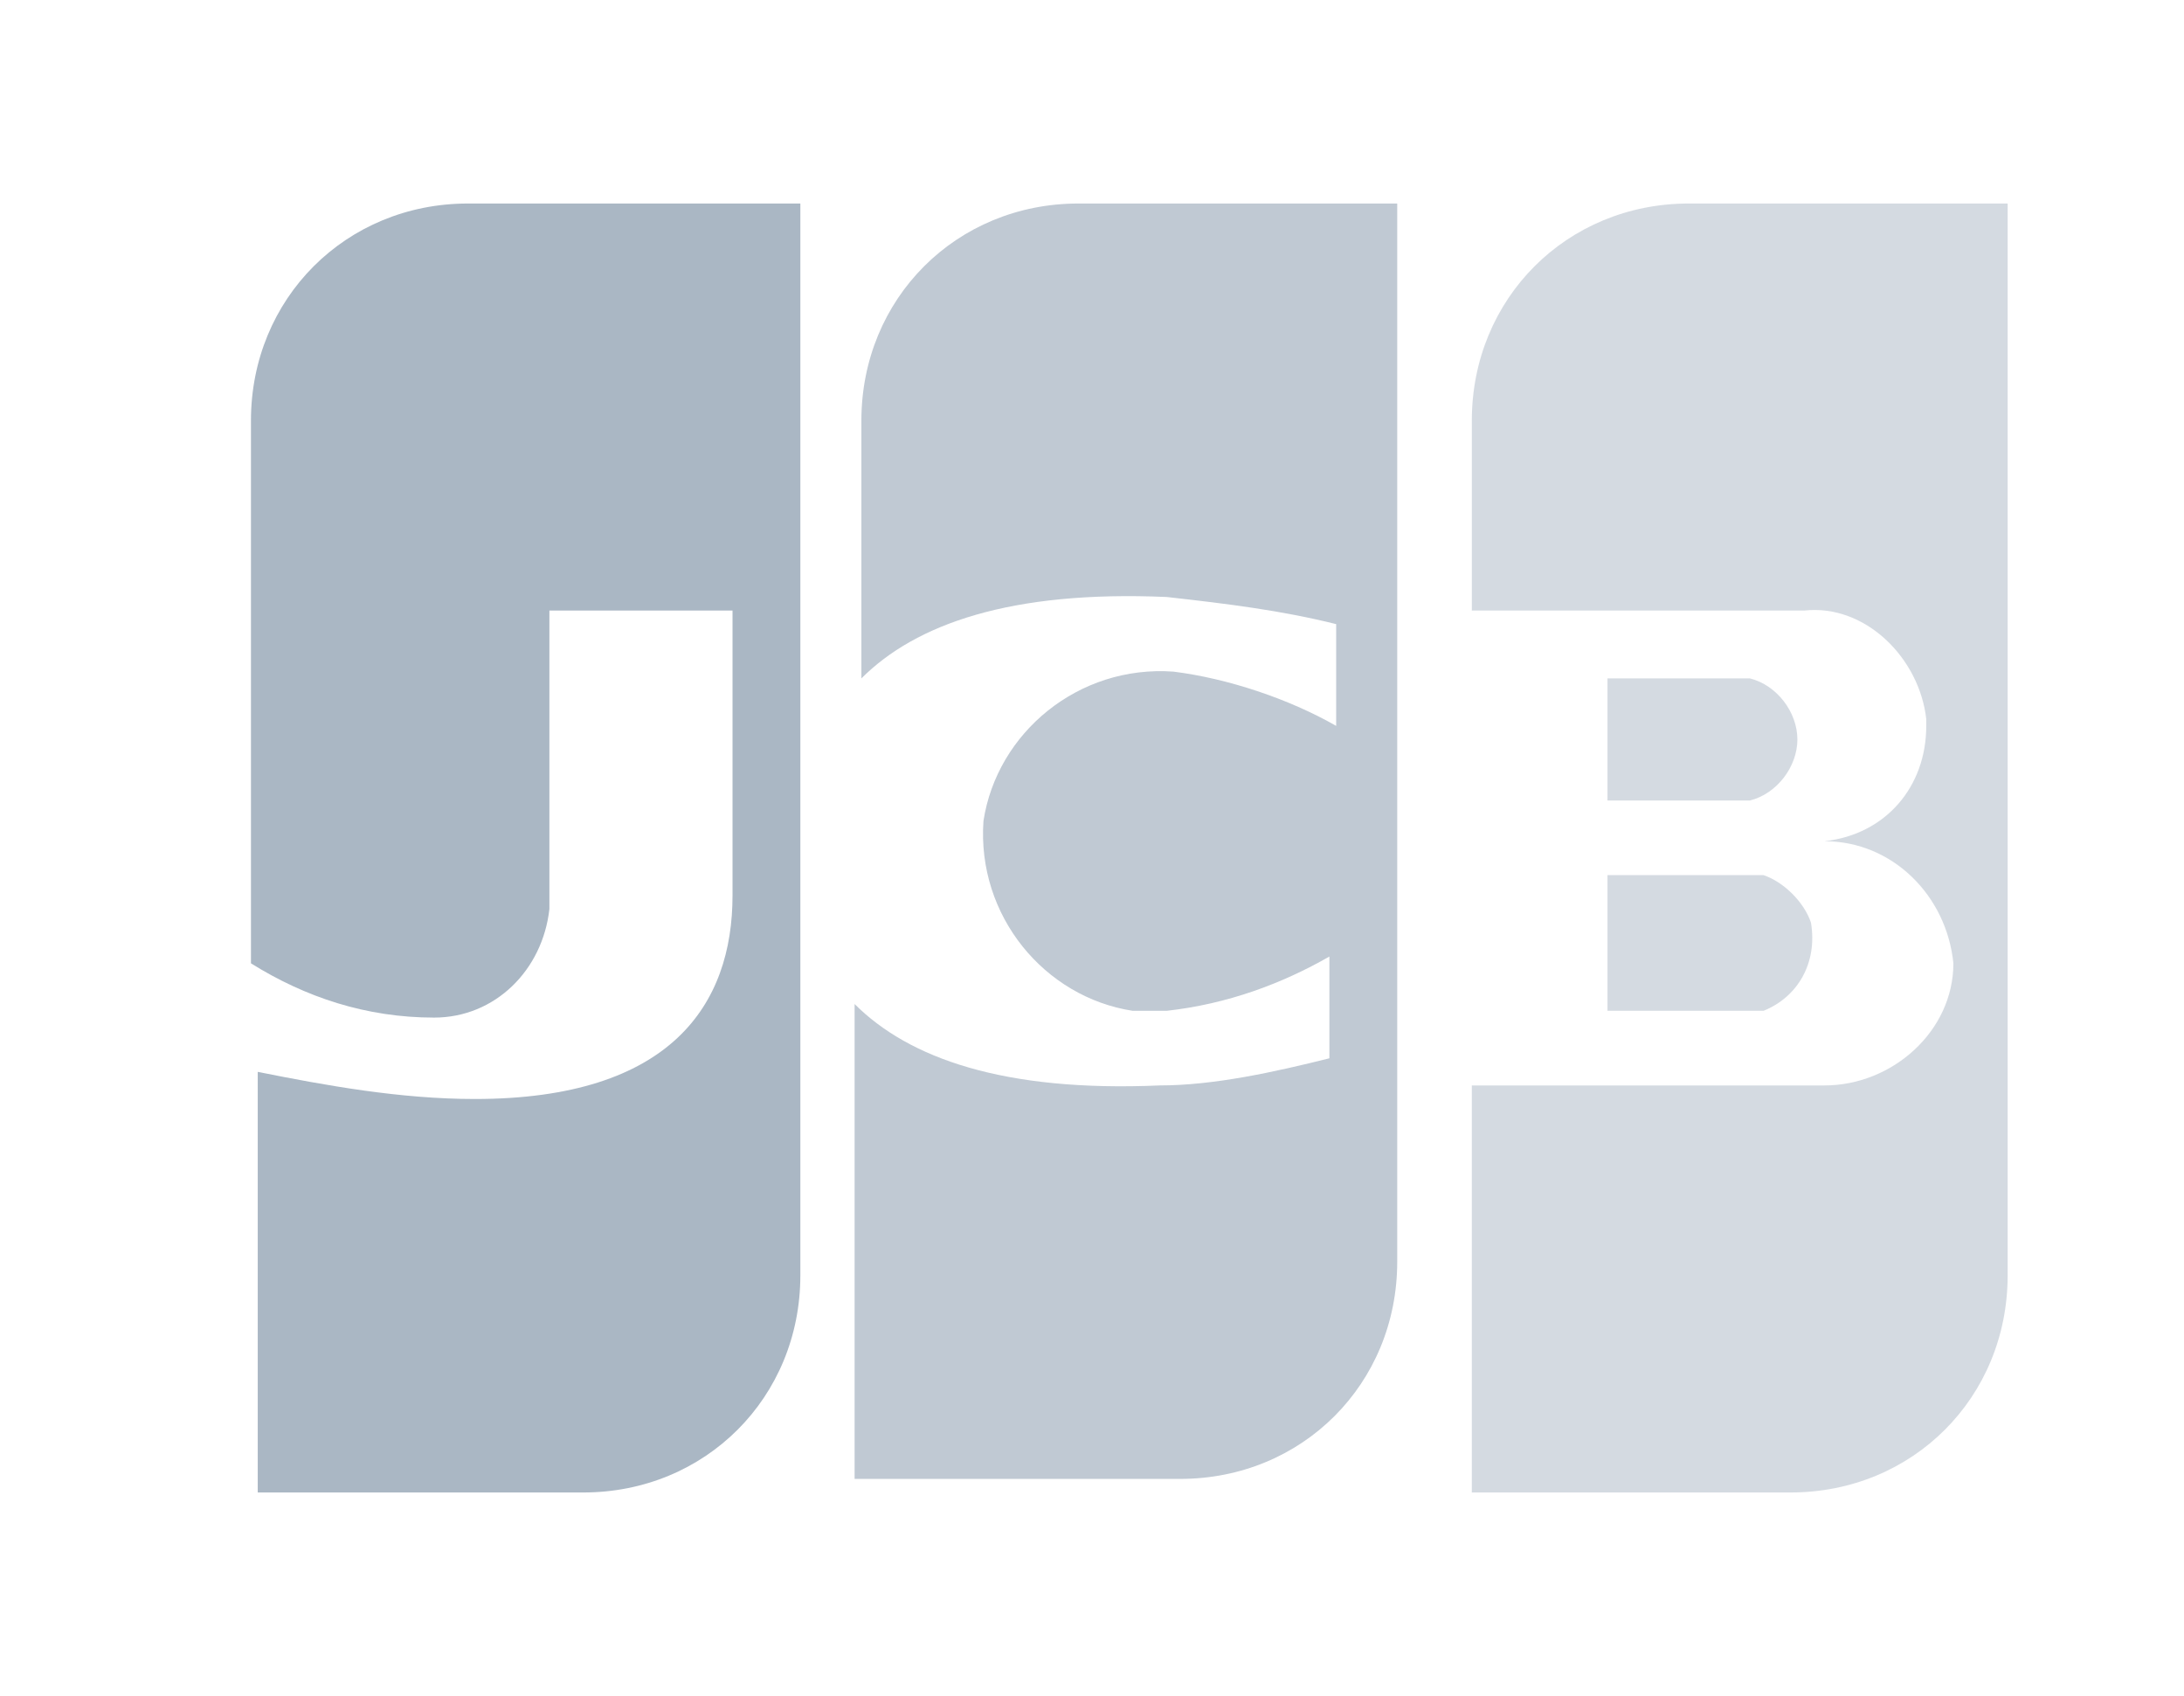
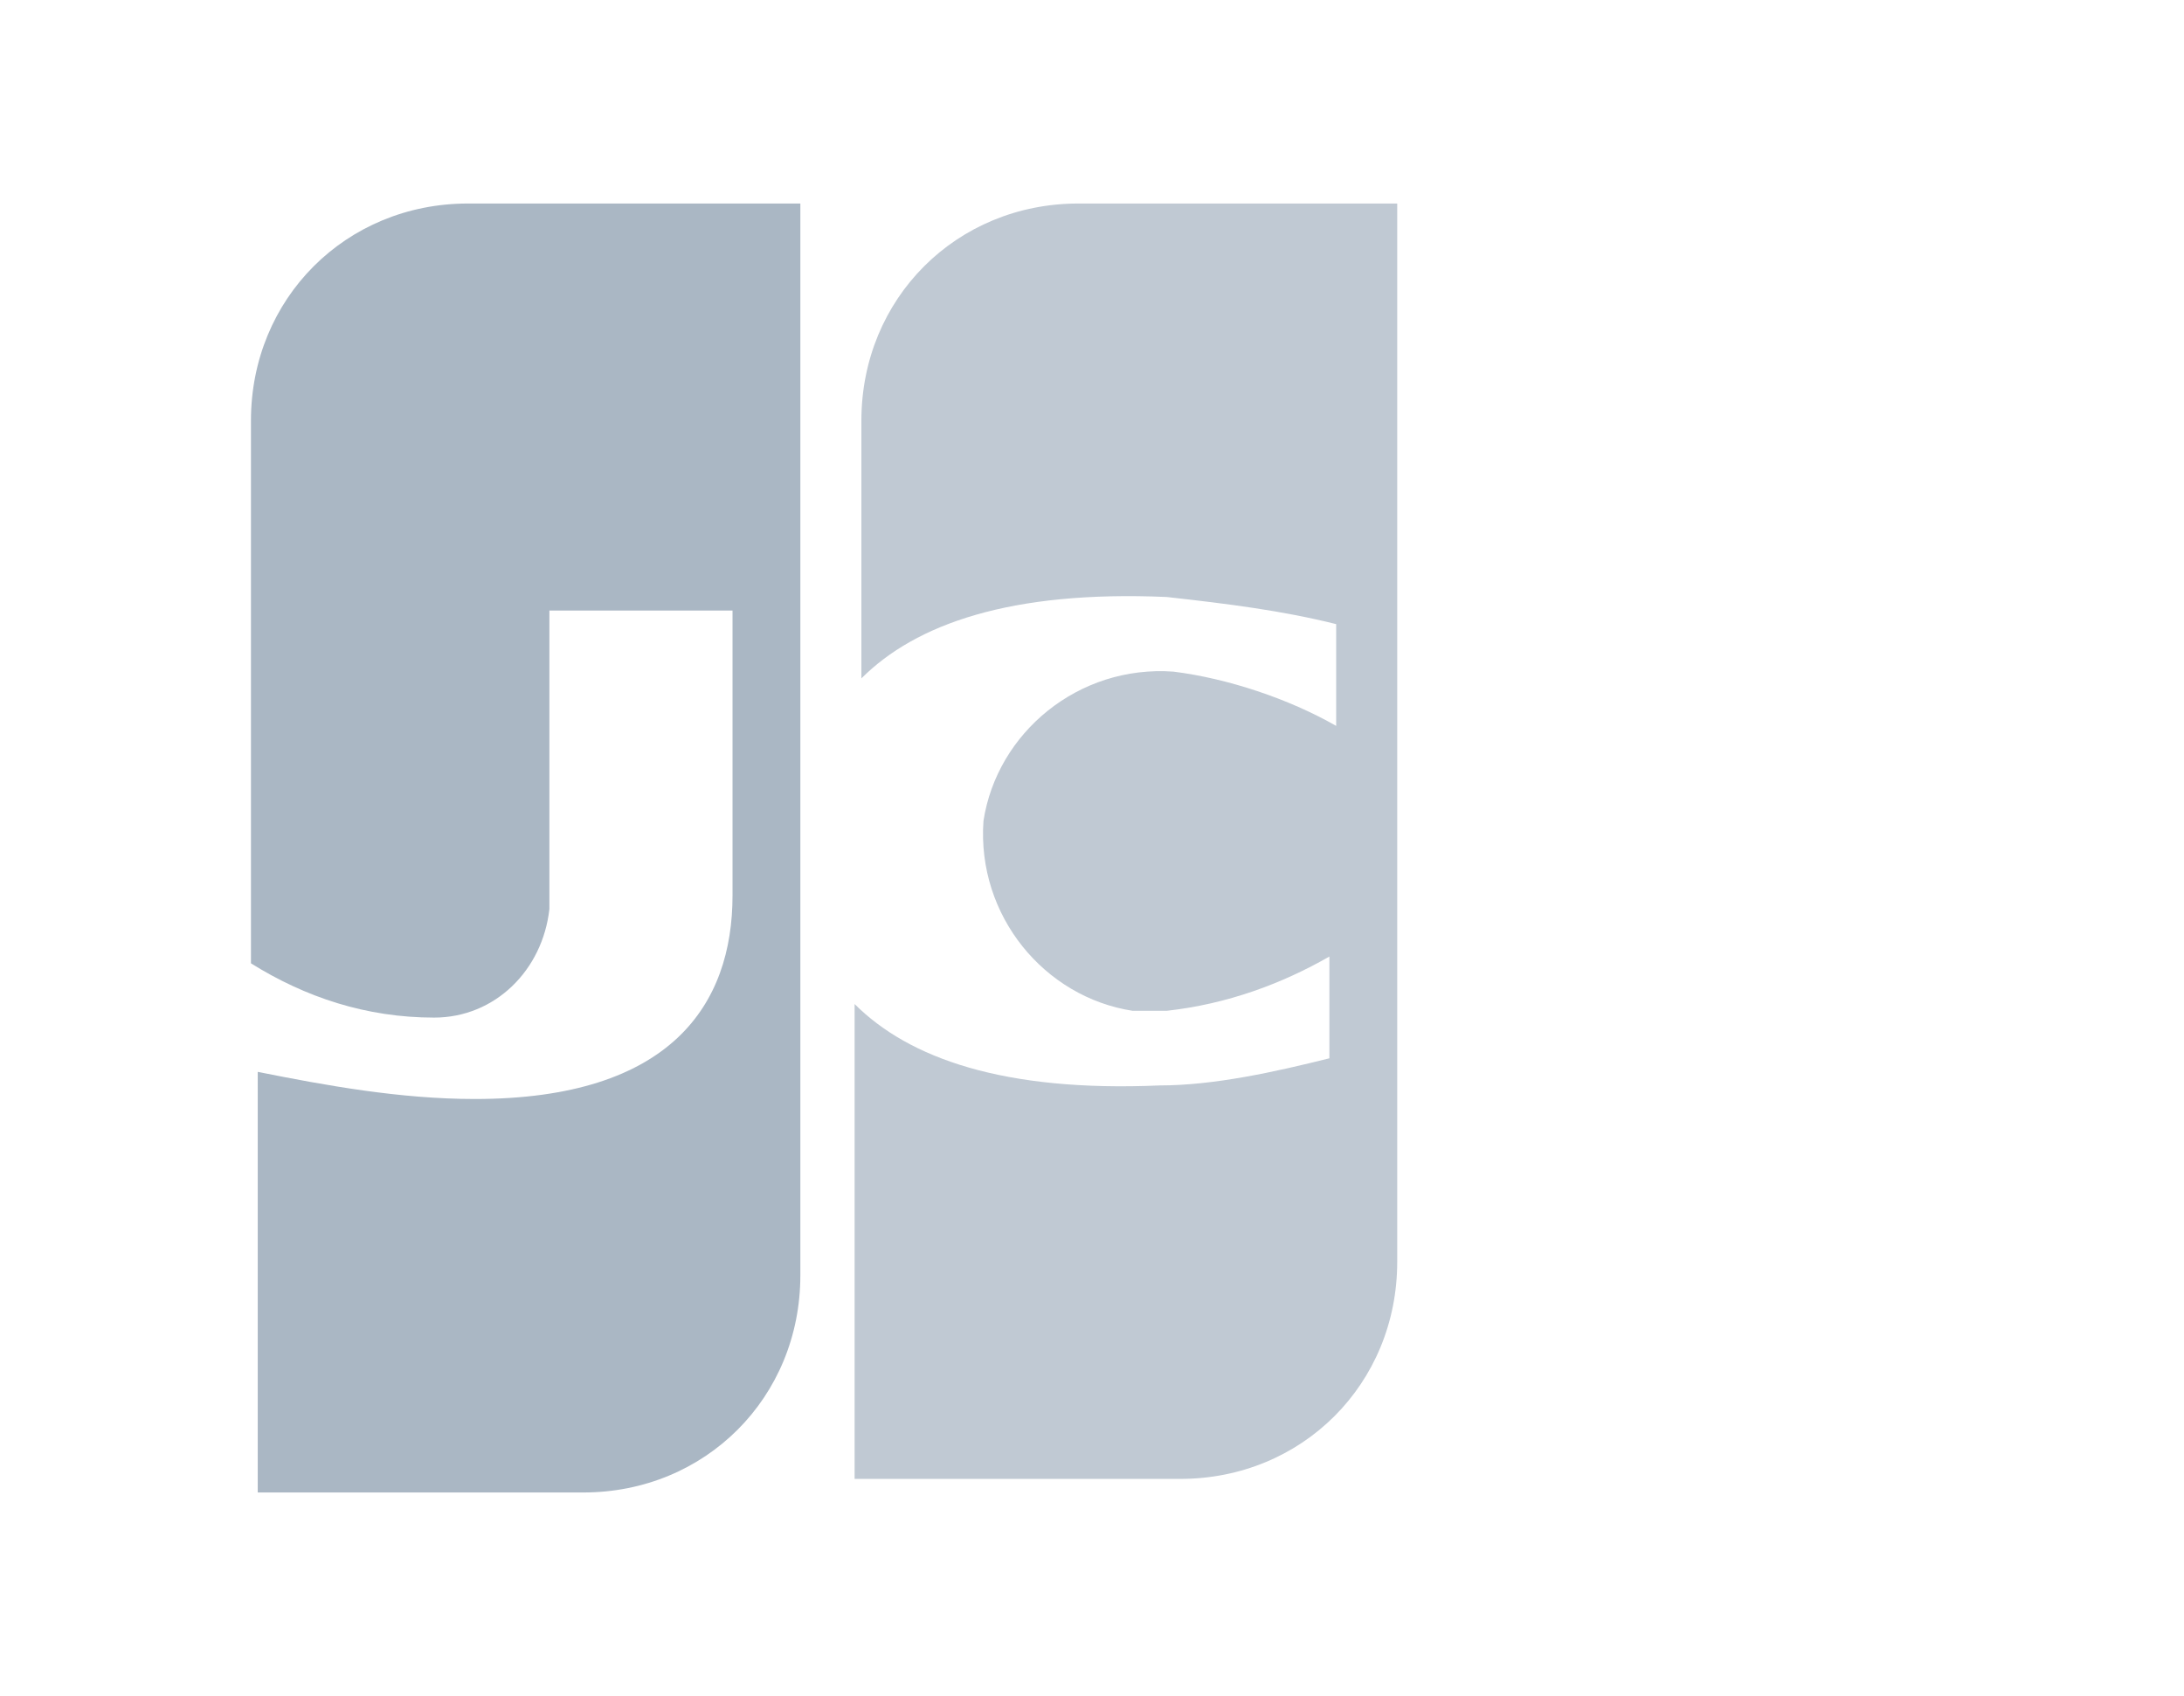
<svg xmlns="http://www.w3.org/2000/svg" version="1.1" id="Layer_1" x="0px" y="0px" width="32.2px" height="25px" viewBox="0 0 32.2 25" style="enable-background:new 0 0 32.2 25;" xml:space="preserve">
  <style type="text/css">
	.st0{fill:#AAB7C4;}
	.st1{opacity:0.75;fill:#AAB7C4;enable-background:new    ;}
	.st2{opacity:0.5;fill:#AAB7C4;enable-background:new    ;}
</style>
  <path class="st0" d="M6.9,3C5.1,3,3.7,4.4,3.7,6.2v8C4.5,14.7,5.4,15,6.4,15c0.9,0,1.6-0.7,1.7-1.6V9h2.7v4.2c0,1.6-0.9,3-3.8,3  c-1.1,0-2.2-0.2-3.2-0.4V22h4.8c1.8,0,3.2-1.4,3.2-3.2V3H6.9L6.9,3z" />
  <path class="st1" d="M15.9,3c-1.8,0-3.2,1.4-3.2,3.2V10c0.8-0.8,2.2-1.3,4.5-1.2c0.9,0.1,1.7,0.2,2.5,0.4v1.5  c-0.7-0.4-1.6-0.7-2.4-0.8c-1.4-0.1-2.6,0.9-2.8,2.2c-0.1,1.4,0.9,2.6,2.2,2.8h0.5c0.9-0.1,1.7-0.4,2.4-0.8v1.5  c-0.8,0.2-1.7,0.4-2.5,0.4c-2.3,0.1-3.7-0.4-4.5-1.2v7h4.8c1.8,0,3.2-1.4,3.2-3.2V3H15.9z" />
-   <path class="st2" d="M24.9,3c-1.8,0-3.2,1.4-3.2,3.2V9h4.9c0.9-0.1,1.7,0.7,1.8,1.6v0.1c0,0.9-0.6,1.6-1.5,1.7c1,0,1.8,0.8,1.9,1.8  c0,1-0.9,1.8-1.9,1.8h-5.2v6h4.7c1.8,0,3.2-1.4,3.2-3.2V3H24.9z M23.7,14.9H26c0.5-0.2,0.8-0.7,0.7-1.3c-0.1-0.3-0.4-0.6-0.7-0.7  h-2.3V14.9z M26.5,10.9c0-0.4-0.3-0.8-0.7-0.9h-2.1v1.8h2.1C26.2,11.7,26.5,11.3,26.5,10.9L26.5,10.9z" />
</svg>